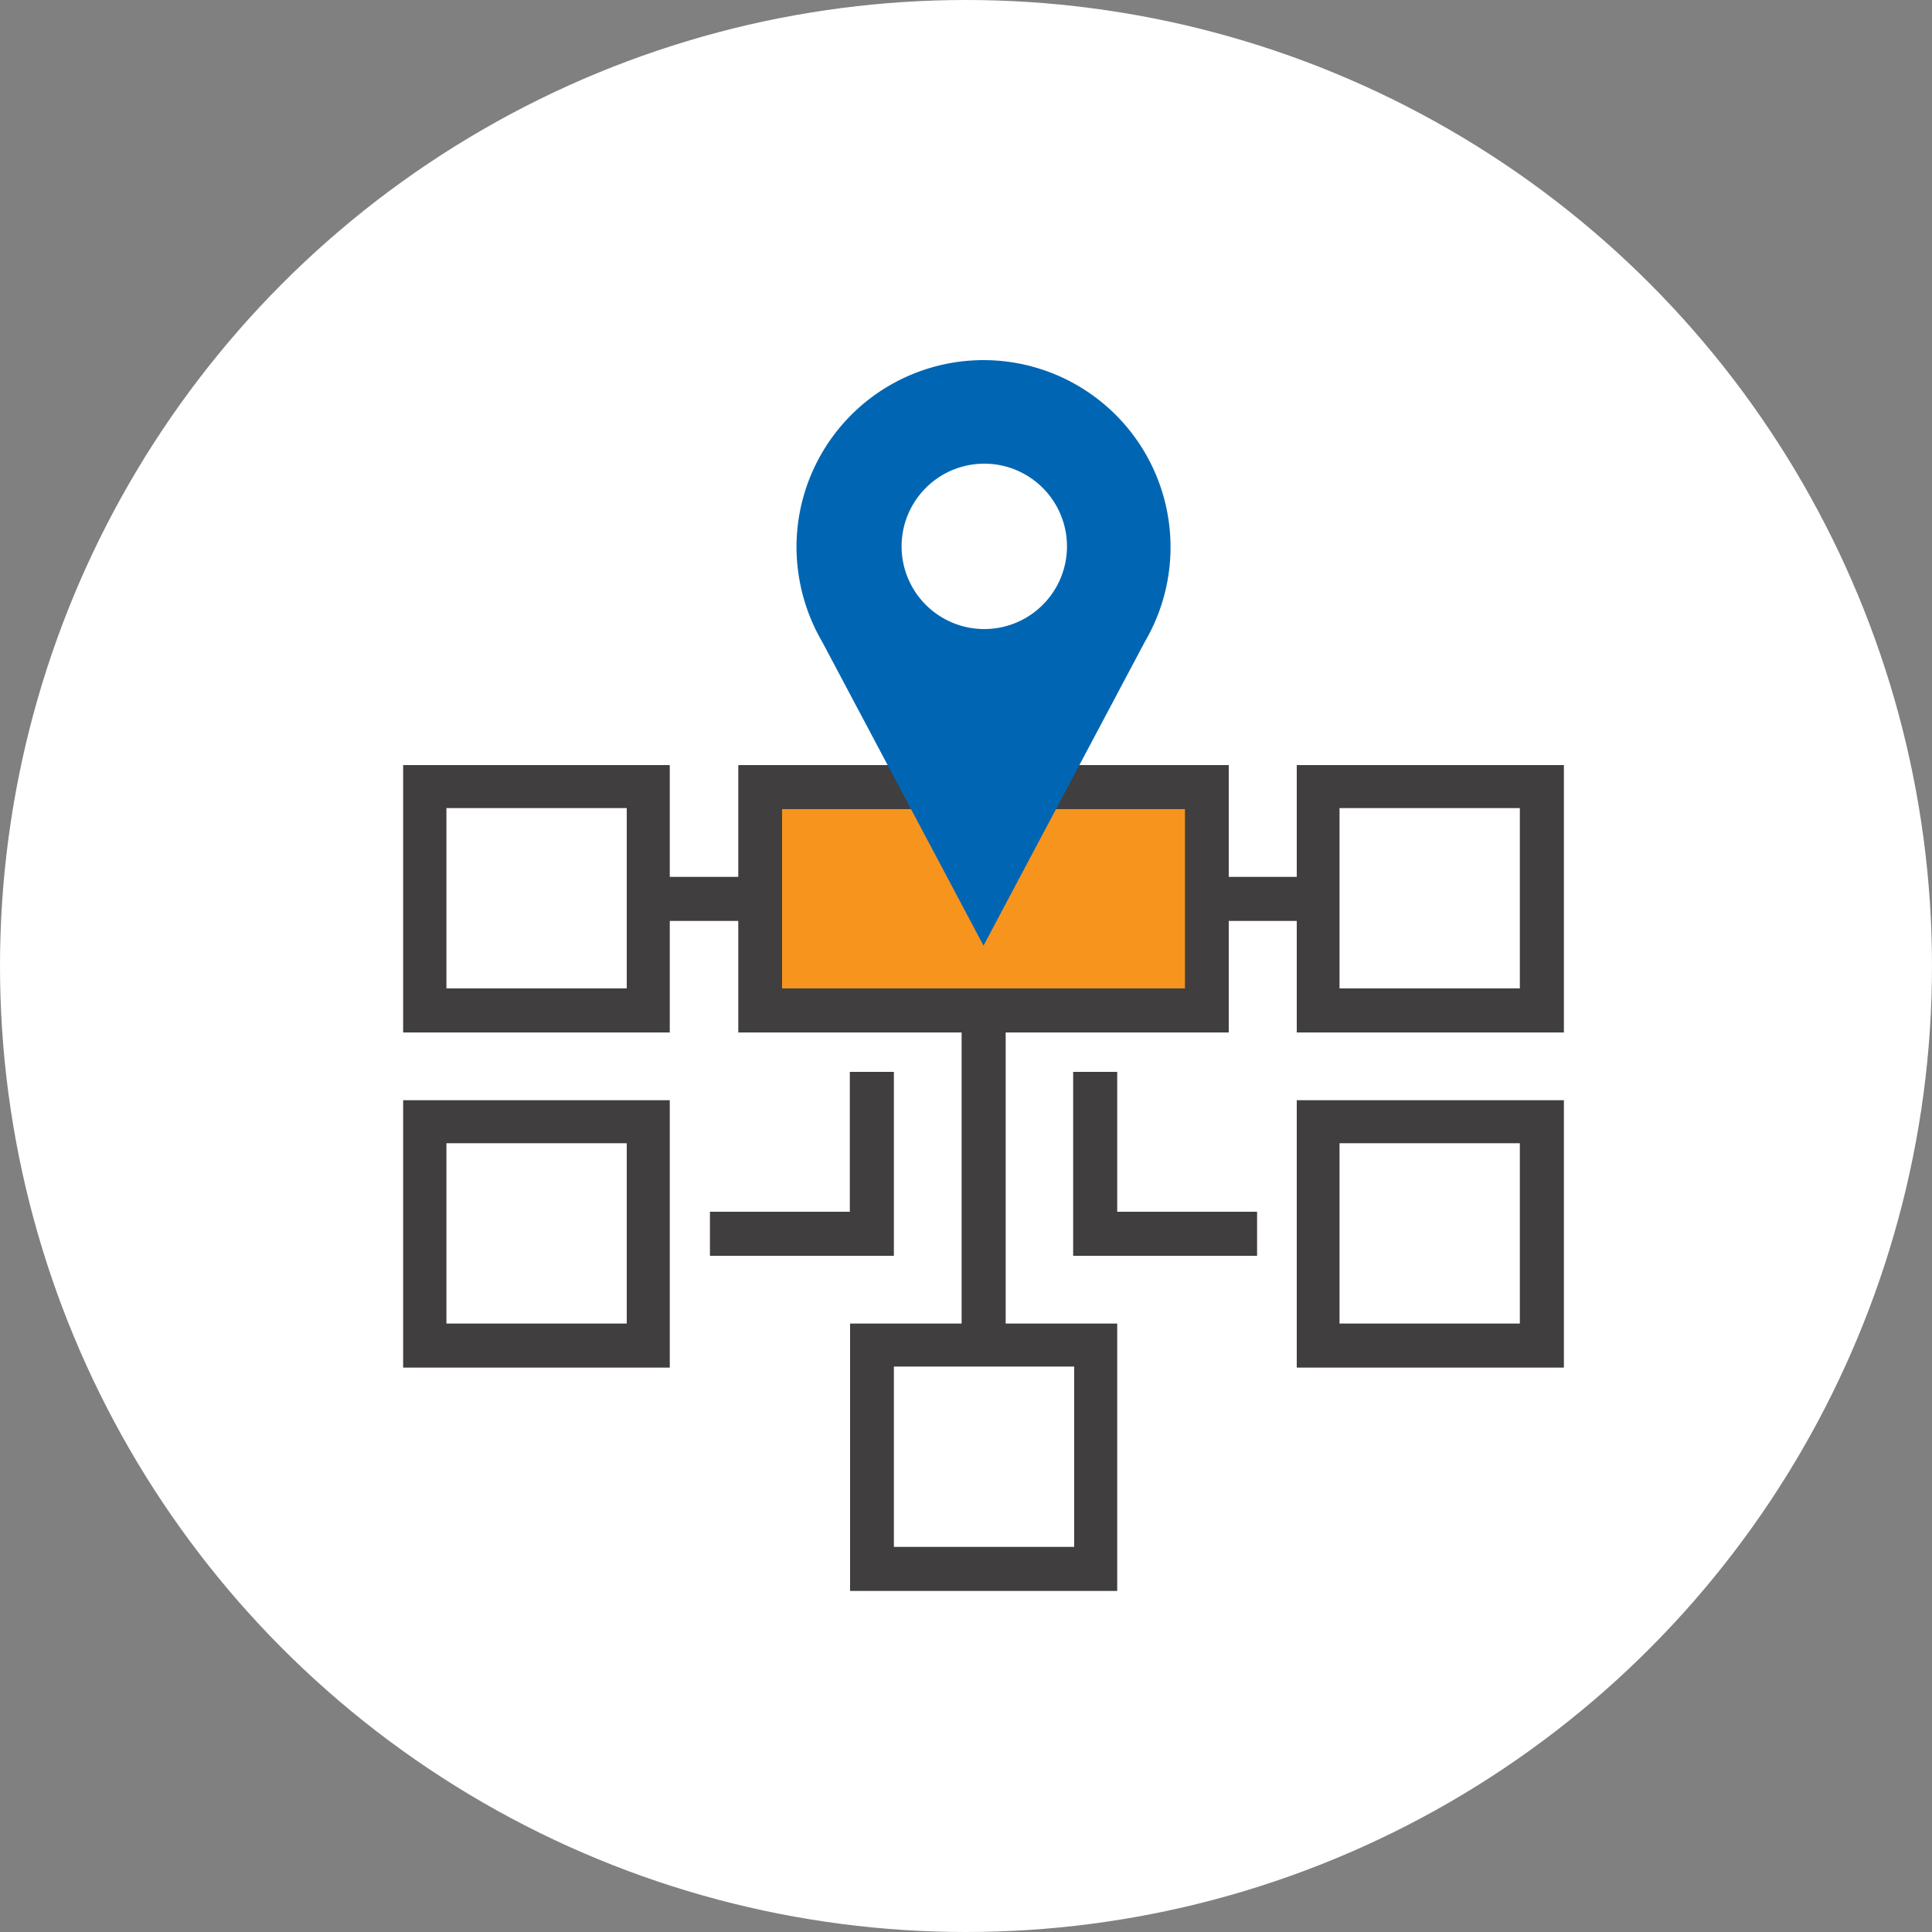
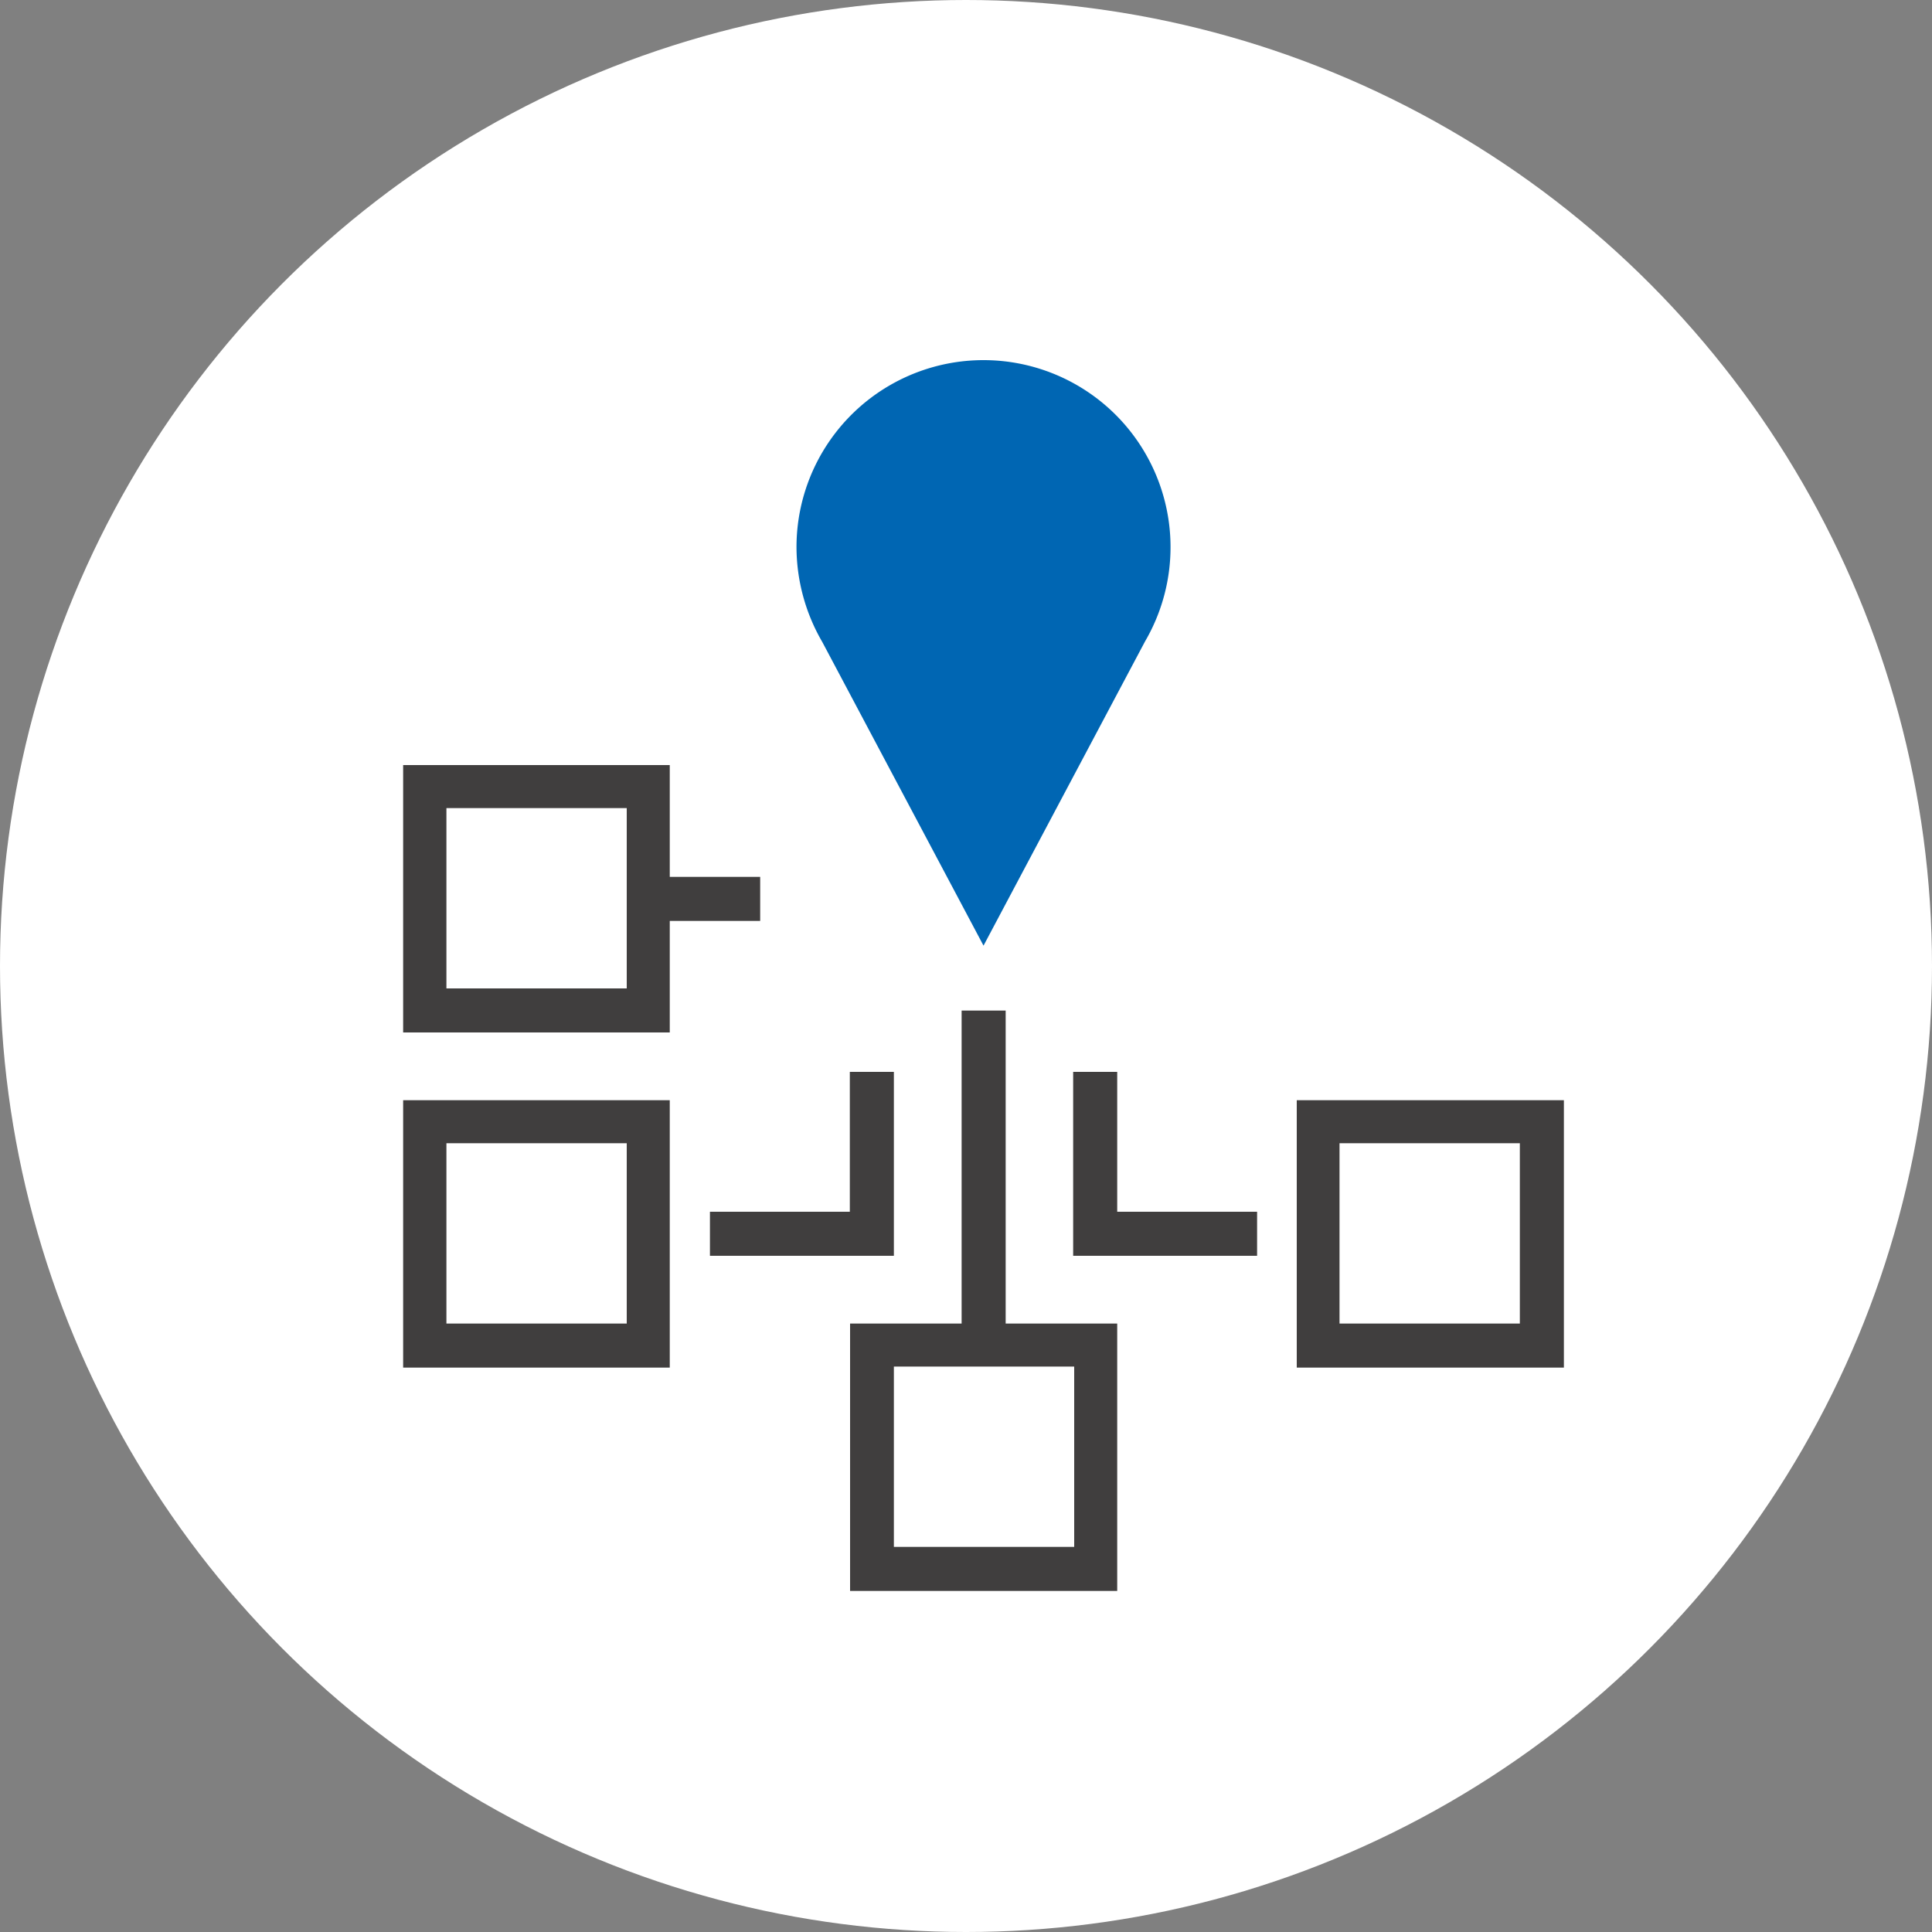
<svg xmlns="http://www.w3.org/2000/svg" viewBox="0 0 75 75">
  <rect x="0" y="0" width="75" height="75" fill="#808080" stroke="none" />
  <circle cx="37.5" cy="37.5" fill="#fff" r="37.5" />
-   <path d="m40.48 30.55-2.3 4.34-2.3-4.34h-6.37v8.68h17.34v-8.68z" fill="#f7941e" />
  <g fill="#403e3e">
-     <path d="m47.7 40.08h-19.04v-10.38h7.22v1.71h-5.52v6.96h15.64v-6.96h-5.52v-1.71h7.22z" />
    <path d="m26 53.09h-10.35v-10.38h10.35zm-8.67-1.71h7v-7h-7z" />
    <path d="m34.7 48.75h-7.14v-1.71h5.43v-5.43h1.71z" />
    <path d="m60.71 53.09h-10.37v-10.38h10.37zm-8.71-1.71h7v-7h-7z" />
    <path d="m48.8 48.75h-7.14v-7.14h1.71v5.43h5.43z" />
-     <path d="m60.71 40.08h-10.37v-10.38h10.37zm-8.71-1.71h7v-7h-7z" />
-     <path d="m46.85 34.04h4.34v1.71h-4.34z" />
    <path d="m26 40.08h-10.35v-10.38h10.35zm-8.67-1.71h7v-7h-7z" />
    <path d="m25.17 34.04h4.34v1.71h-4.34z" />
    <path d="m37.33 39.23h1.71v13.01h-1.71z" />
    <path d="m43.37 61.76h-10.37v-10.38h10.37zm-8.67-1.71h7v-7h-7z" />
  </g>
  <path d="m38.18 36.71-6.26-11.79a7.36 7.36 0 0 1 -1-3.67 7.26 7.26 0 1 1 13.53 3.65z" fill="#0066b3" />
-   <path d="m35 21.25a3.21 3.21 0 1 0 3.18-3.25 3.21 3.21 0 0 0 -3.18 3.25z" fill="#fff" />
</svg>